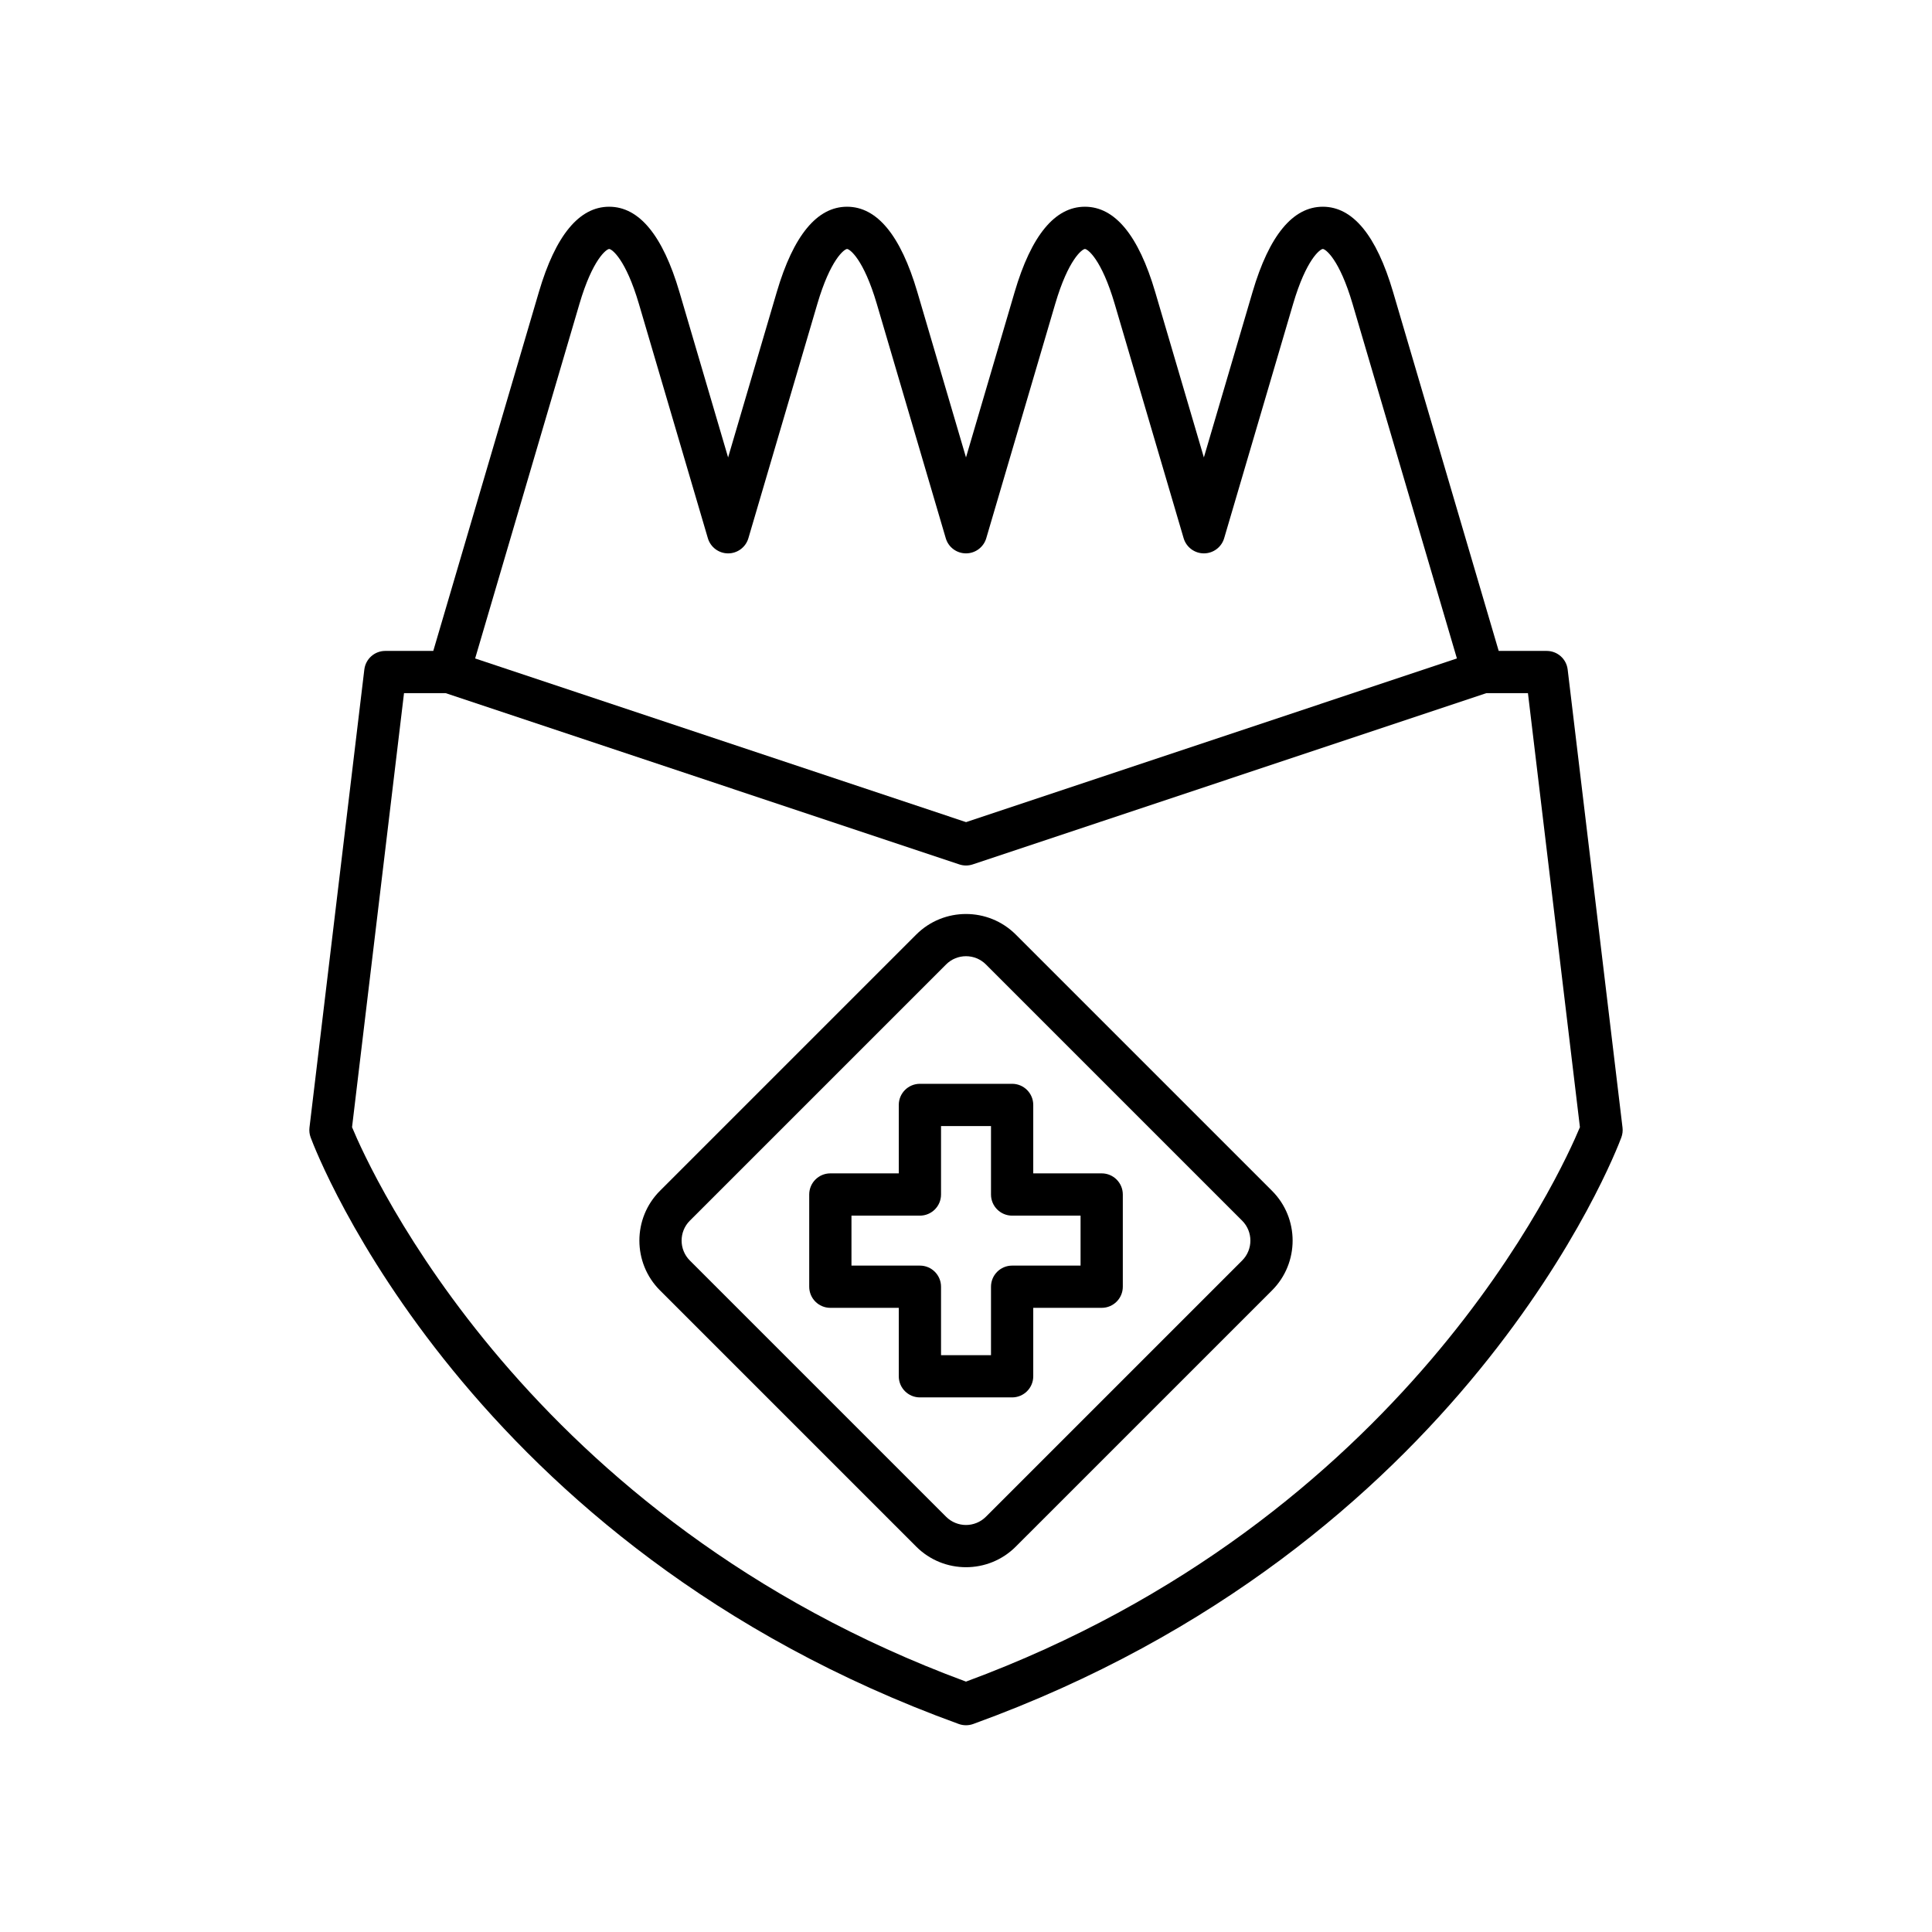
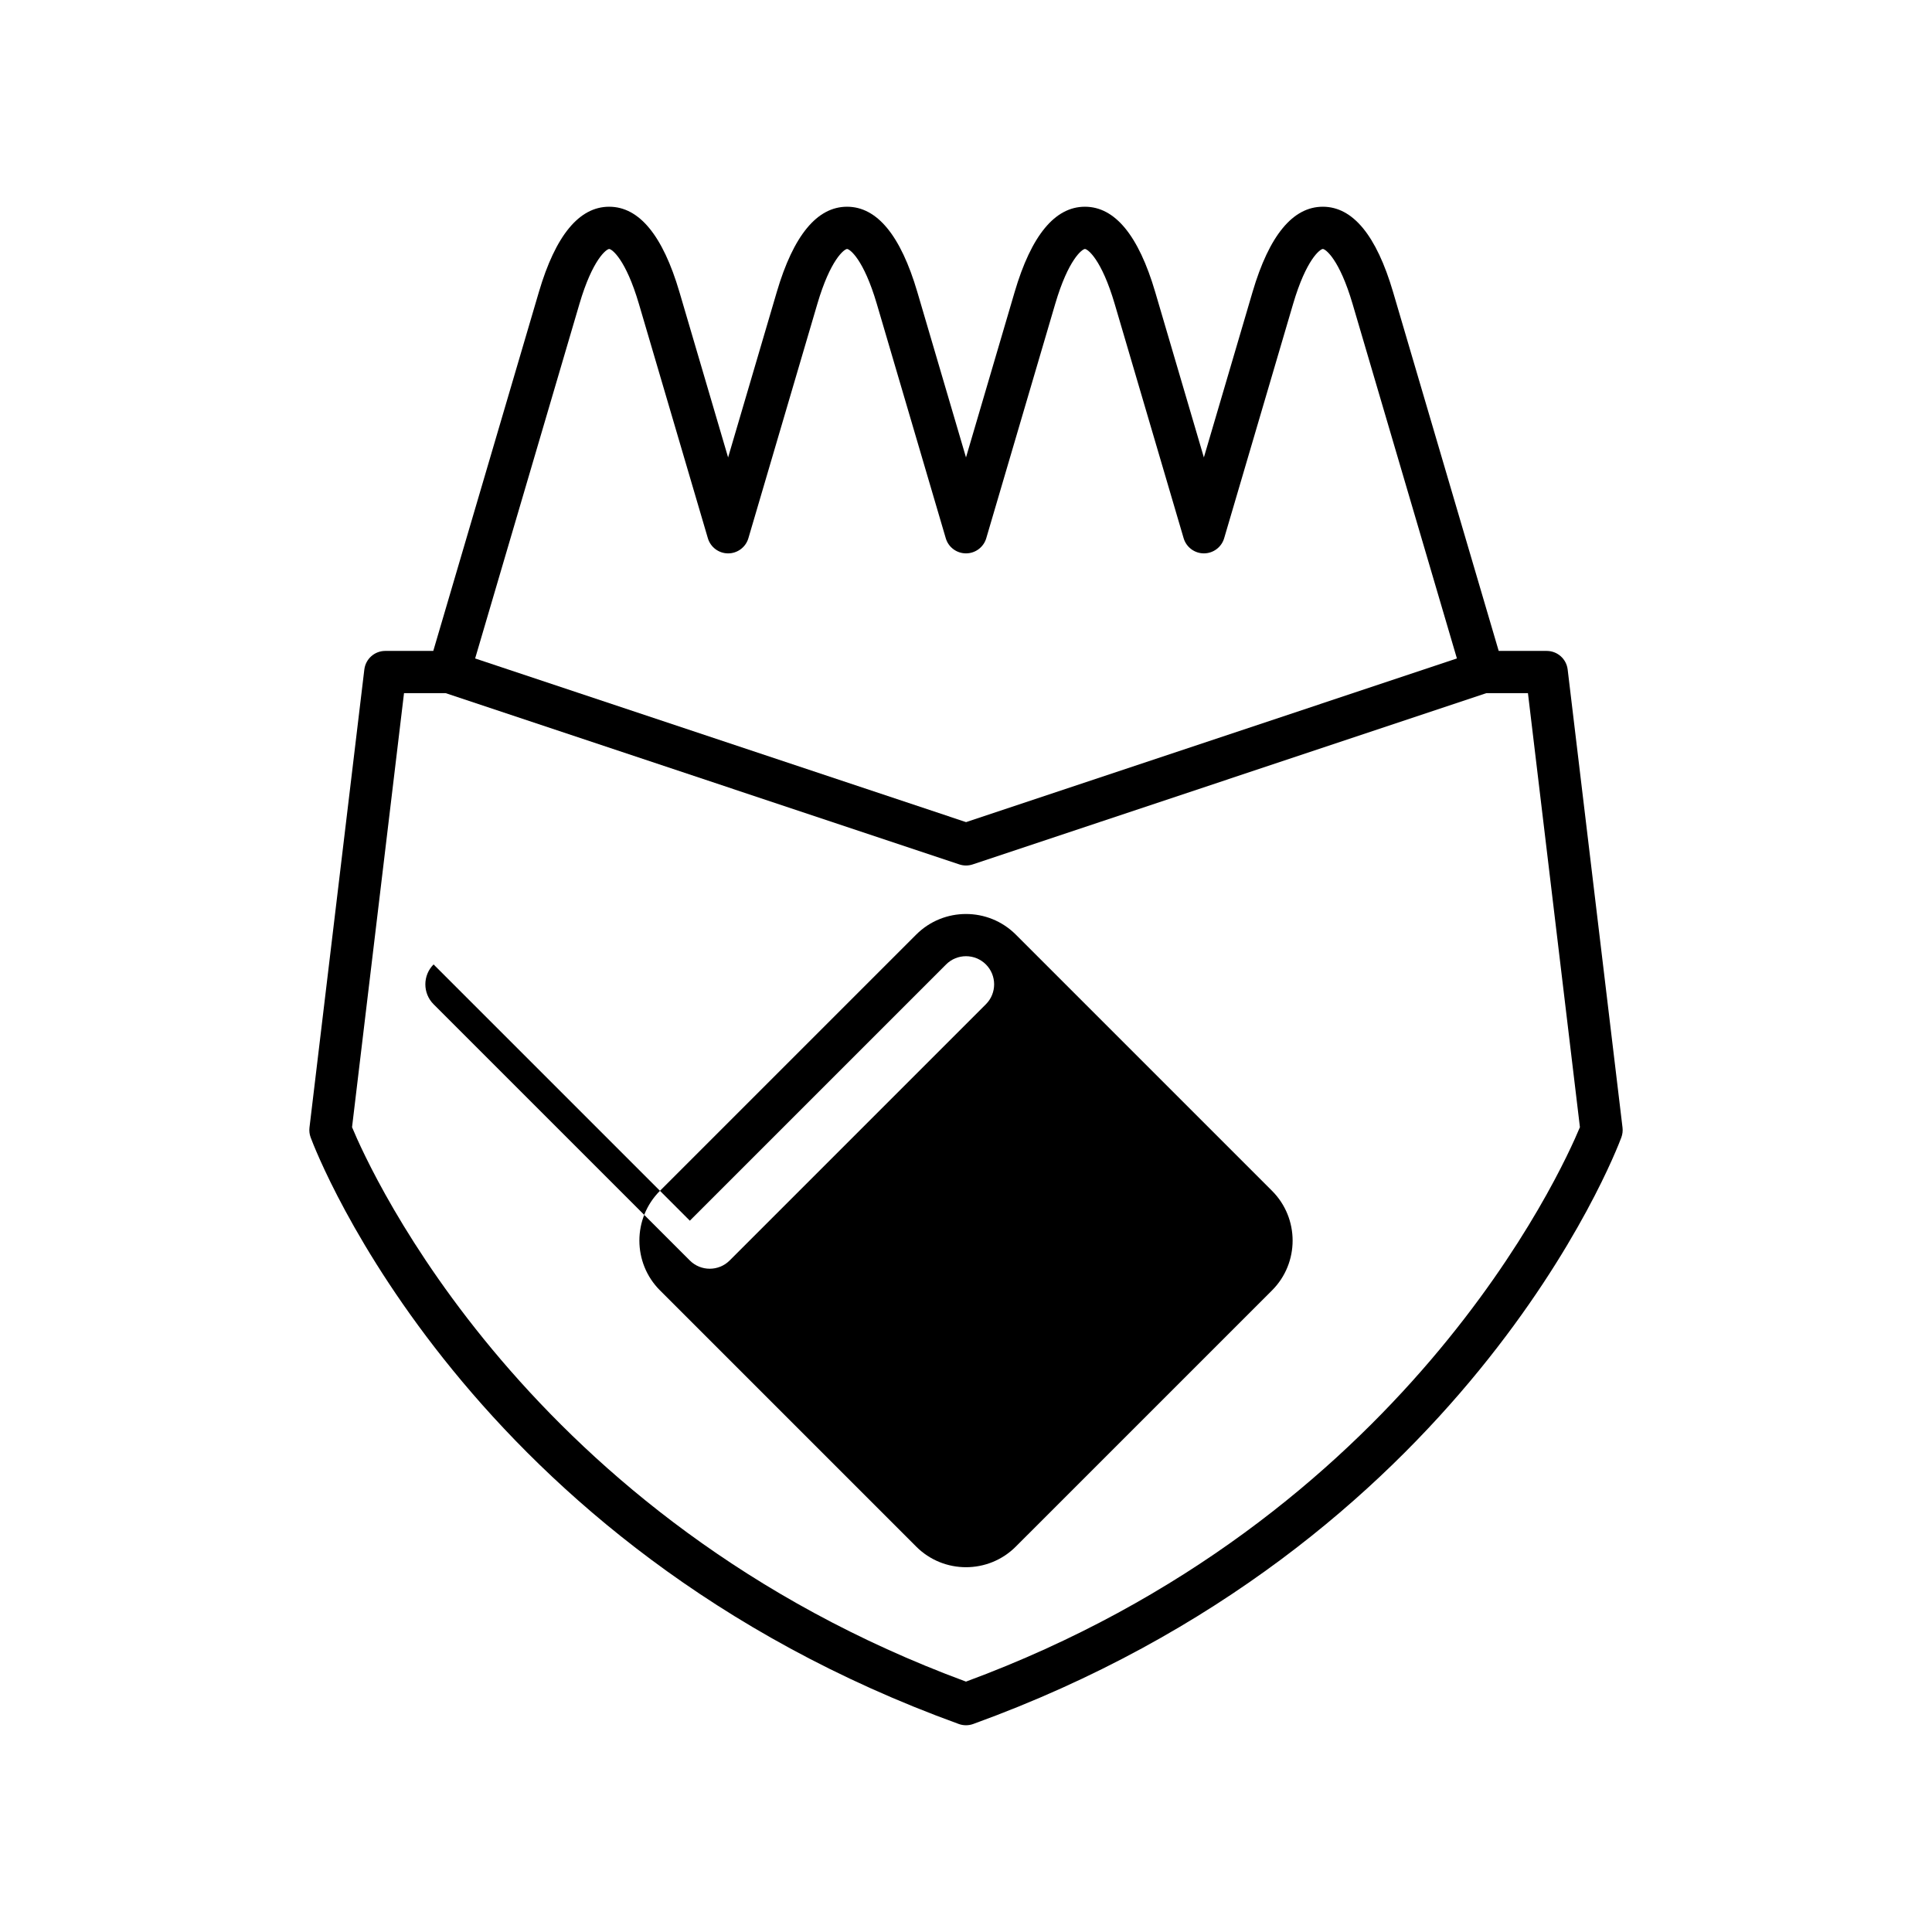
<svg xmlns="http://www.w3.org/2000/svg" fill="#000000" width="800px" height="800px" version="1.1" viewBox="144 144 512 512">
  <g>
    <path d="m240.55 321.43-14.535 121.38c-0.105 0.887 0 1.781 0.309 2.617 1.637 4.402 41.562 108.29 171.77 155.45 0.617 0.223 1.262 0.332 1.906 0.332s1.289-0.109 1.906-0.332c130.21-47.168 170.13-151.05 171.77-155.45 0.309-0.836 0.414-1.734 0.309-2.617l-14.535-121.38c-0.336-2.816-2.723-4.93-5.559-4.93h-12.719l-27.992-95.125c-4.41-14.988-10.672-22.59-18.617-22.59-7.941 0-14.207 7.598-18.621 22.59l-12.902 43.848-12.902-43.848c-4.41-14.988-10.676-22.59-18.621-22.59-7.941 0-14.207 7.598-18.621 22.59l-12.895 43.848-12.902-43.848c-4.41-14.988-10.676-22.59-18.621-22.59-7.941 0-14.207 7.598-18.621 22.59l-12.902 43.848-12.902-43.848c-4.41-14.988-10.676-22.59-18.621-22.59-7.941 0-14.207 7.598-18.621 22.59l-27.988 95.125h-12.723c-2.828 0-5.211 2.117-5.547 4.93zm57.008-96.895c3.492-11.863 7.156-14.523 7.879-14.551 0.723 0.027 4.387 2.691 7.879 14.551l18.273 62.098c0.703 2.383 2.891 4.019 5.371 4.019 2.481 0 4.668-1.633 5.371-4.019l18.273-62.098c3.492-11.863 7.156-14.523 7.879-14.551 0.723 0.027 4.387 2.691 7.879 14.551l18.273 62.098c0.691 2.383 2.879 4.016 5.363 4.016 2.481 0 4.668-1.633 5.371-4.019l18.273-62.098c3.492-11.863 7.156-14.523 7.879-14.551 0.723 0.027 4.387 2.691 7.879 14.551l18.273 62.098c0.703 2.383 2.891 4.019 5.371 4.019s4.668-1.633 5.371-4.019l18.273-62.098c3.492-11.855 7.156-14.523 7.879-14.551 0.719 0.027 4.387 2.695 7.875 14.551l27.652 93.965-130.08 43.375-130.1-43.375zm-35.445 103.16 136.12 45.383c0.574 0.191 1.172 0.289 1.77 0.289 0.598 0 1.195-0.098 1.77-0.289l136.11-45.383h11.039l13.773 115.02c-4.82 11.613-46.359 103.96-162.7 146.93-116.34-42.98-157.88-135.32-162.7-146.93l13.773-115.02z" />
-     <path d="m386.81 553.87c3.637 3.637 8.414 5.457 13.191 5.457s9.555-1.82 13.191-5.457l67.91-67.906c7.273-7.269 7.273-19.113 0-26.383l-67.91-67.91c-7.277-7.269-19.113-7.269-26.383 0l-67.91 67.906c-7.273 7.269-7.273 19.113 0 26.383zm-59.996-86.375 67.91-67.906c1.453-1.457 3.367-2.184 5.277-2.184s3.82 0.727 5.273 2.18l67.91 67.91c2.91 2.91 2.91 7.641 0 10.551l-67.91 67.906c-2.91 2.91-7.641 2.91-10.551 0l-67.91-67.906c-2.906-2.91-2.906-7.644 0-10.551z" />
-     <path d="m364.05 490.59h18.137v18.137c0 3.094 2.508 5.598 5.598 5.598h24.438c3.09 0 5.598-2.504 5.598-5.598v-18.137h18.137c3.09 0 5.598-2.504 5.598-5.598v-24.438c0-3.094-2.508-5.598-5.598-5.598h-18.137v-18.137c0-3.094-2.508-5.598-5.598-5.598h-24.438c-3.09 0-5.598 2.504-5.598 5.598v18.137h-18.137c-3.09 0-5.598 2.504-5.598 5.598v24.438c0 3.094 2.508 5.598 5.598 5.598zm5.598-24.434h18.137c3.09 0 5.598-2.504 5.598-5.598v-18.137h13.242v18.137c0 3.094 2.508 5.598 5.598 5.598h18.137v13.242h-18.137c-3.09 0-5.598 2.504-5.598 5.598v18.137h-13.242v-18.137c0-3.094-2.508-5.598-5.598-5.598h-18.137z" />
+     <path d="m386.81 553.87c3.637 3.637 8.414 5.457 13.191 5.457s9.555-1.82 13.191-5.457l67.91-67.906c7.273-7.269 7.273-19.113 0-26.383l-67.91-67.91c-7.277-7.269-19.113-7.269-26.383 0l-67.91 67.906c-7.273 7.269-7.273 19.113 0 26.383zm-59.996-86.375 67.91-67.906c1.453-1.457 3.367-2.184 5.277-2.184s3.82 0.727 5.273 2.18c2.91 2.91 2.91 7.641 0 10.551l-67.91 67.906c-2.91 2.91-7.641 2.91-10.551 0l-67.91-67.906c-2.906-2.91-2.906-7.644 0-10.551z" />
  </g>
</svg>